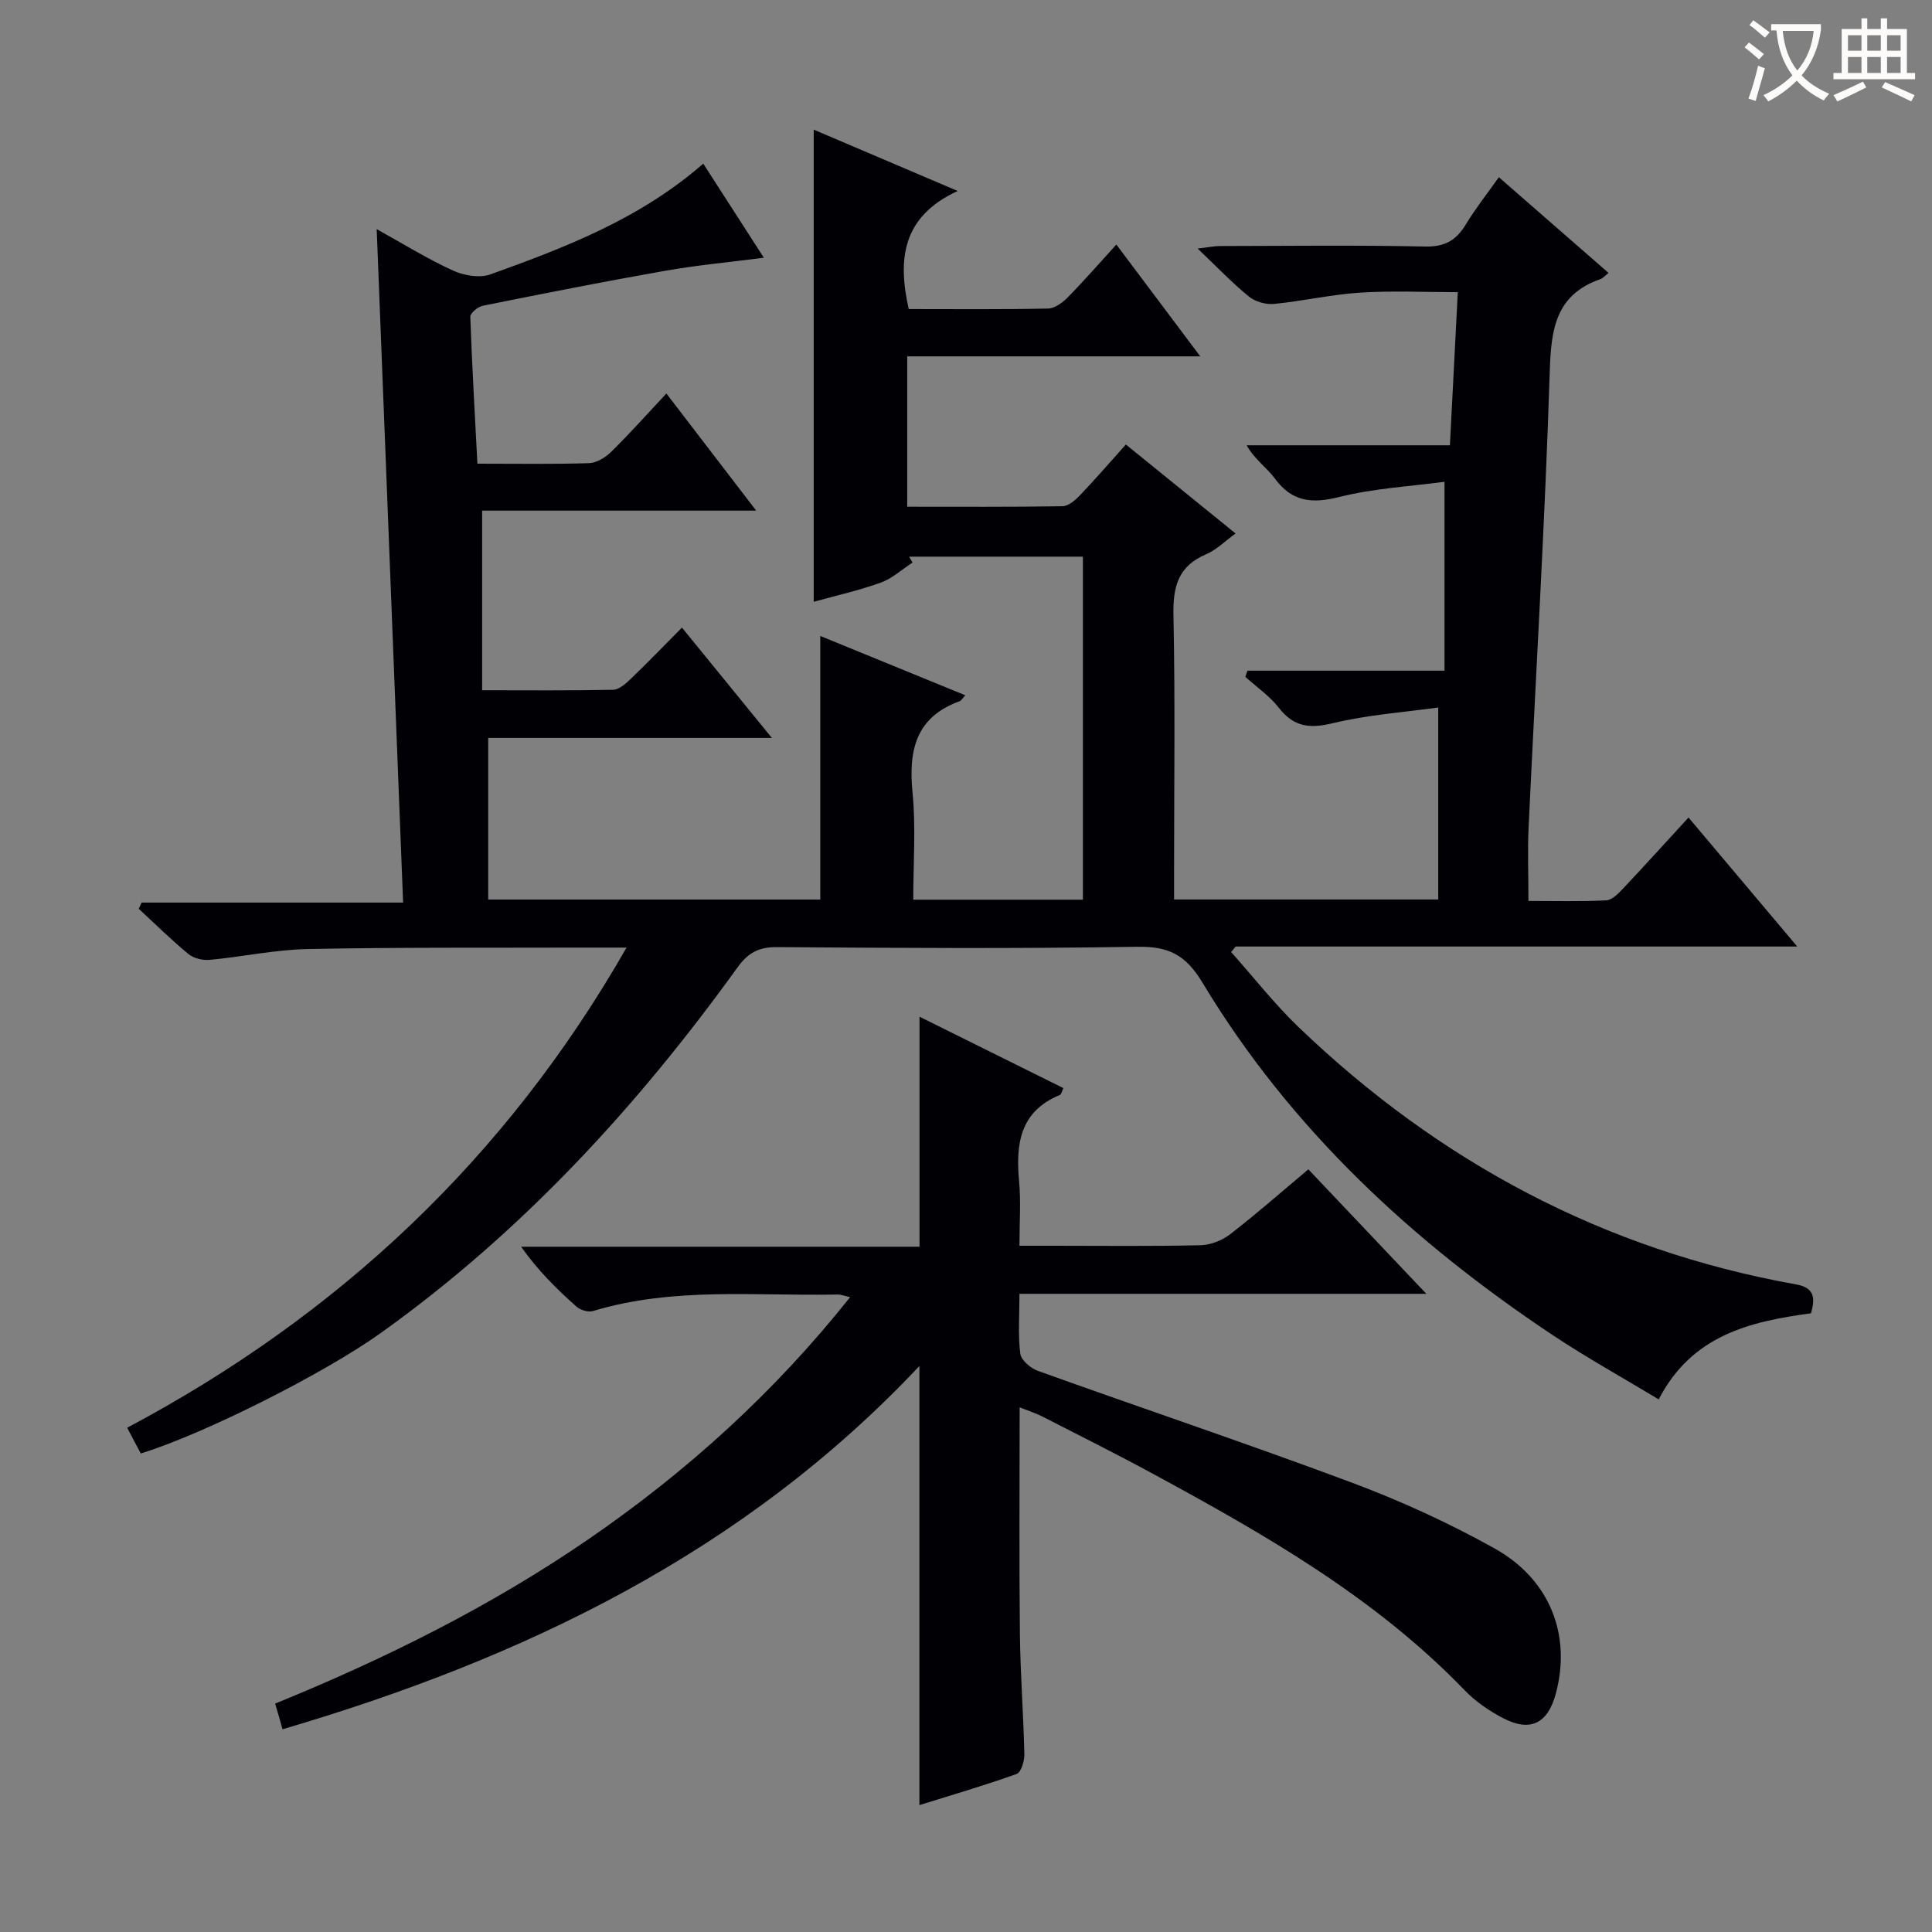
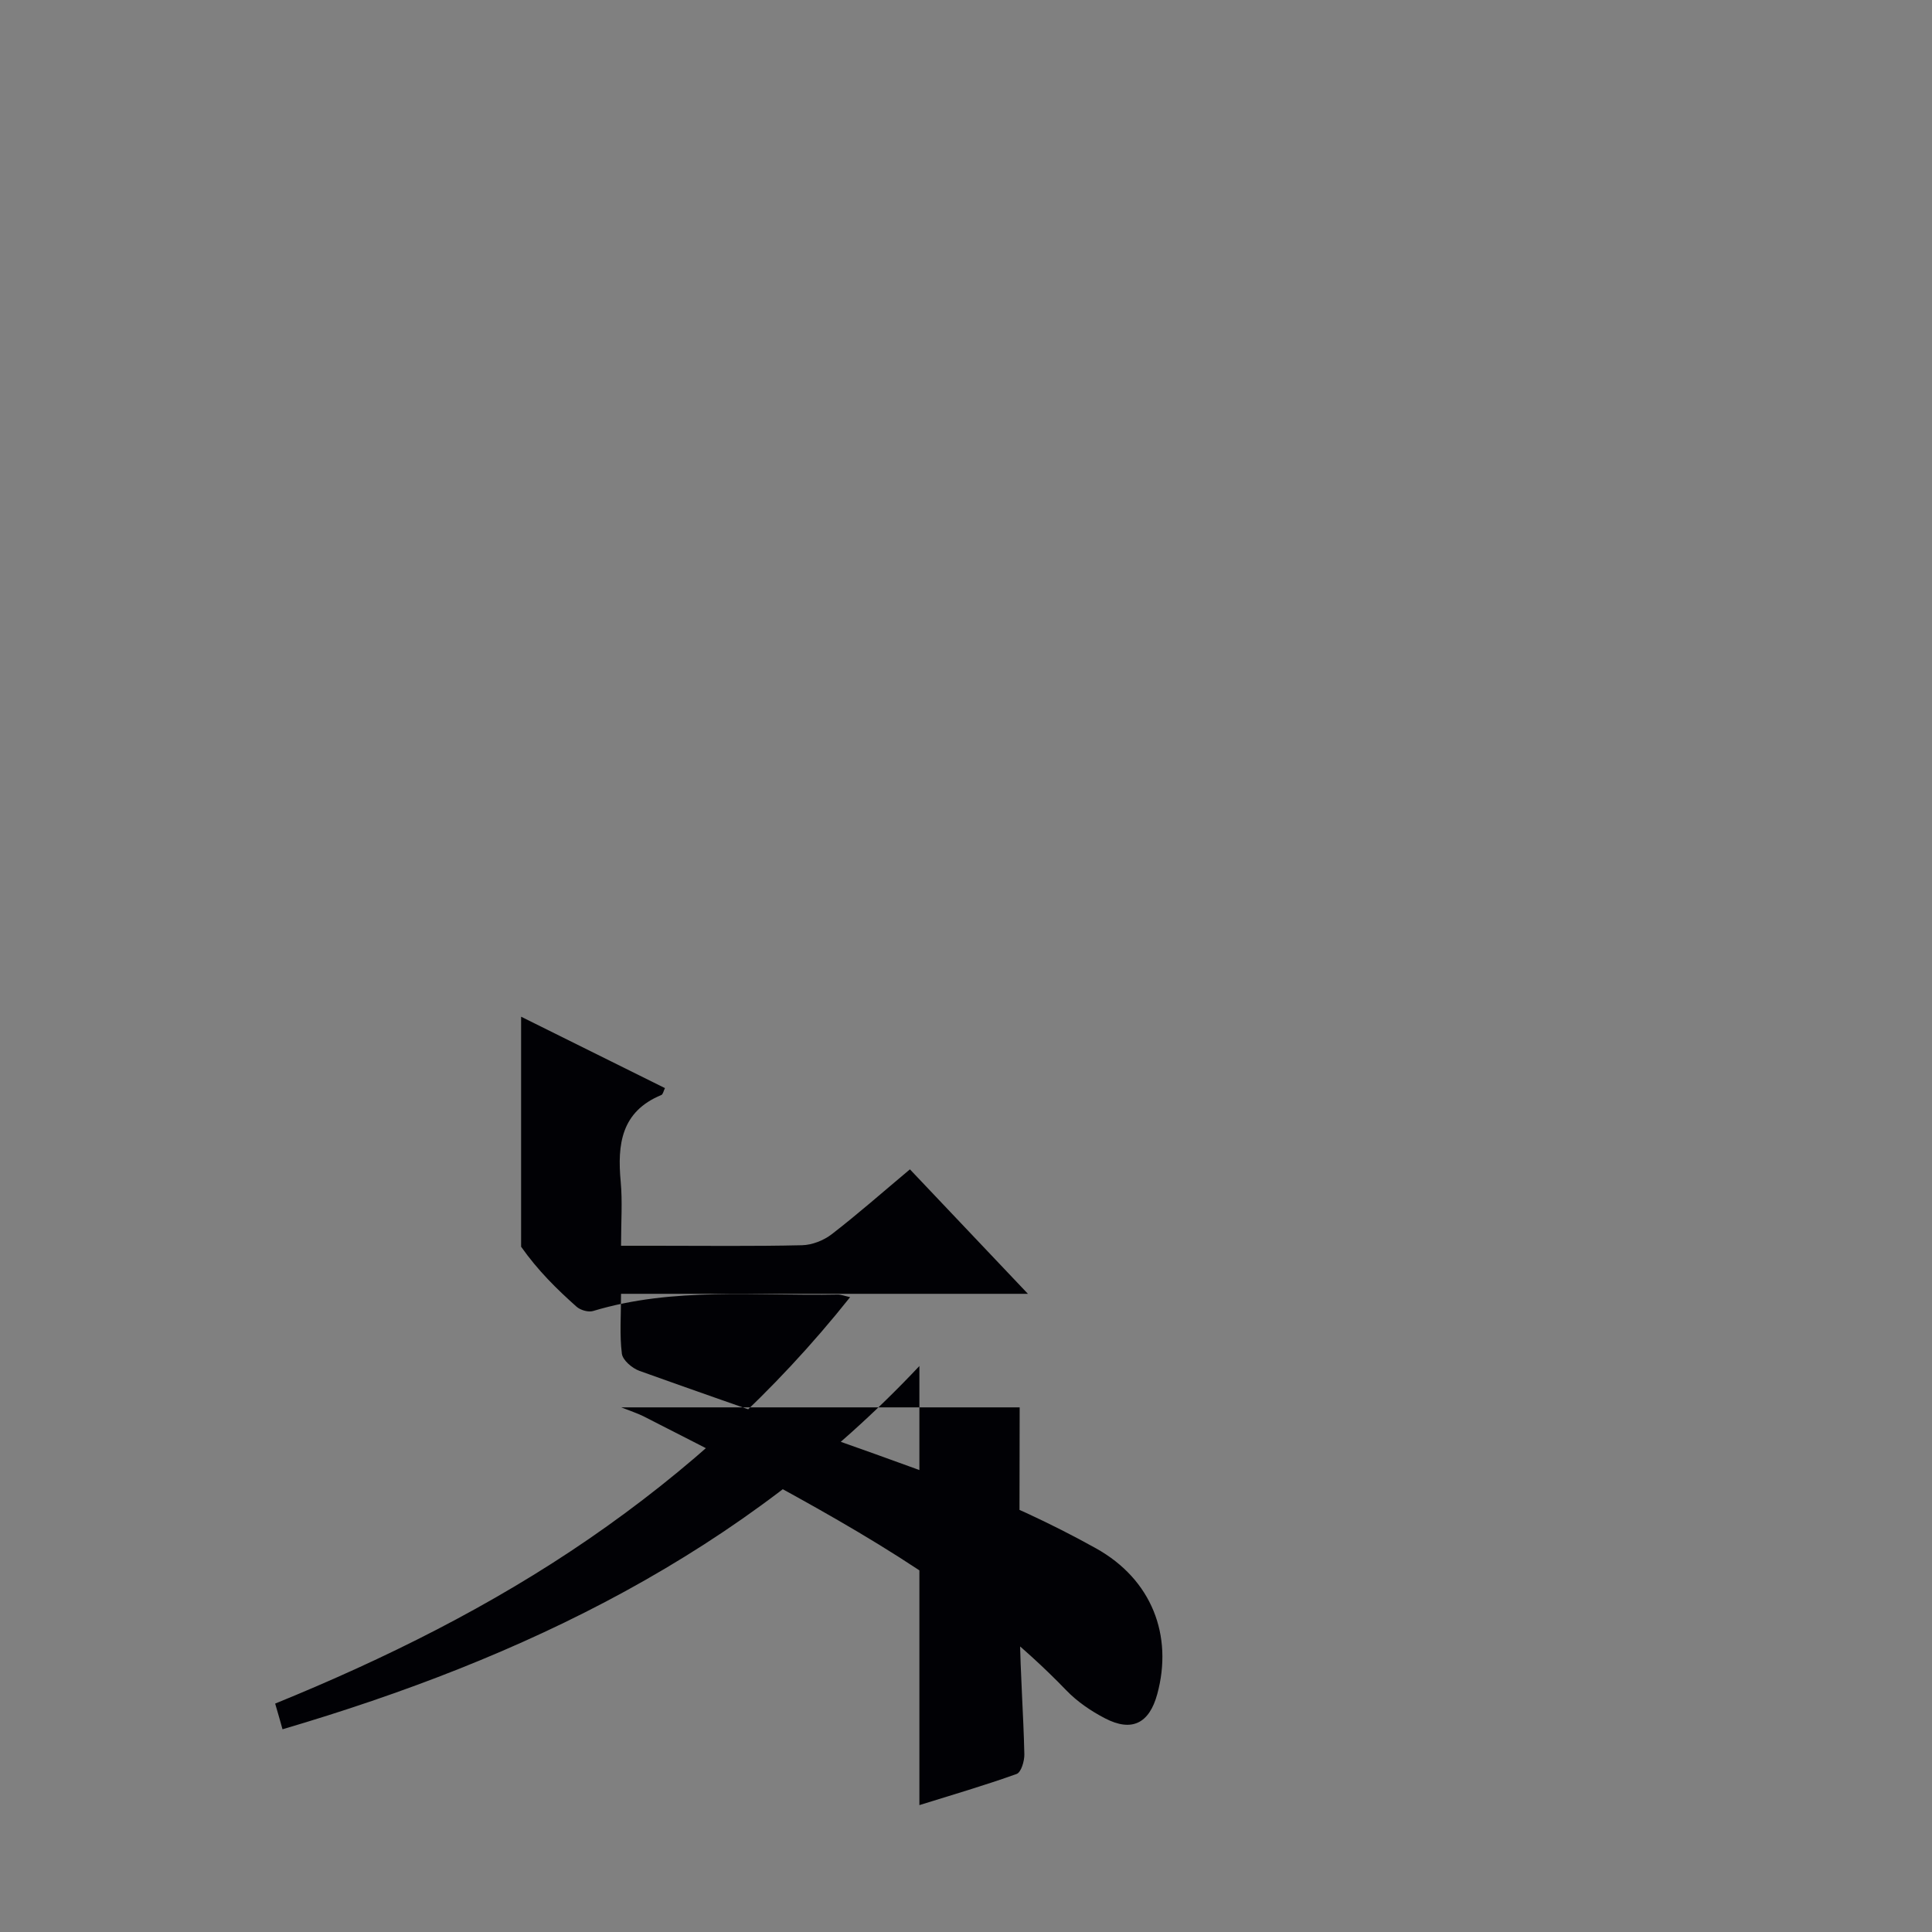
<svg xmlns="http://www.w3.org/2000/svg" enable-background="new 0 0 400 400" viewBox="0 0 400 400">
  <rect x="0" y="0" width="400" height="400" fill="#808080" stroke="none" />
-   <path d="m98.84 96c8.17 0 15.66.13 23.13-.11 1.57-.05 3.39-1.19 4.58-2.35 3.79-3.73 7.33-7.7 11.42-12.07 6.39 8.34 12.21 15.93 18.59 24.25-19.42 0-38.09 0-56.74 0v37.19c9.57 0 18.35.09 27.12-.1 1.24-.03 2.61-1.26 3.63-2.24 3.48-3.33 6.82-6.81 10.62-10.63 6.17 7.56 12.08 14.82 18.62 22.84-20.22 0-39.56 0-58.73 0v33.46h68.75c0-18.04 0-36.05 0-54.57 9.79 4.01 19.8 8.1 30.03 12.28-.68.74-.86 1.11-1.13 1.21-9.13 3.29-10.66 10.16-9.8 18.92.71 7.23.15 14.58.15 22.19h35.12c0-23.67 0-47.22 0-71.02-12.09 0-24.03 0-35.97 0 .23.41.46.81.7 1.22-2.17 1.41-4.17 3.28-6.54 4.14-4.49 1.63-9.19 2.67-13.92 3.99 0-32.62 0-64.82 0-97.76 9.49 4.04 18.99 8.09 29.81 12.7-11.53 5.31-12.45 14.13-10.14 24.45 9.57 0 19.21.1 28.85-.11 1.4-.03 3.02-1.24 4.09-2.33 3.36-3.42 6.52-7.05 10.05-10.92 6.06 8.08 11.44 15.24 17.37 23.15-20.6 0-40.44 0-60.67 0v31.13c10.88 0 21.51.07 32.14-.1 1.22-.02 2.63-1.22 3.58-2.22 3.19-3.34 6.22-6.85 9.55-10.56 7.67 6.22 15.01 12.17 22.71 18.42-2.17 1.57-3.94 3.39-6.09 4.3-5.84 2.47-6.9 6.78-6.77 12.69.37 17.66.13 35.33.13 52.99v5.8h54.69c0-12.83 0-25.69 0-39.75-6.95.97-14.54 1.5-21.83 3.25-4.79 1.16-8.07.79-11.16-3.18-1.91-2.46-4.61-4.3-6.95-6.42.15-.42.29-.84.44-1.27h40.8c0-13.14 0-25.52 0-39.11-6.91.93-14.51 1.33-21.76 3.14-5.69 1.42-9.8 1.05-13.4-3.86-1.64-2.24-4.12-3.85-5.81-6.84h42.09c.54-10.49 1.05-20.38 1.63-31.7-6.83 0-13.57-.33-20.26.1-5.94.38-11.81 1.75-17.75 2.33-1.7.17-3.91-.44-5.22-1.51-3.48-2.83-6.59-6.1-10.63-9.95 2.27-.26 3.45-.52 4.63-.52 14.17-.03 28.33-.2 42.49.1 4.05.09 6.42-1.29 8.4-4.57 1.97-3.25 4.35-6.26 6.84-9.78 7.69 6.71 15.15 13.22 22.72 19.82-.69.53-1.15 1.09-1.74 1.3-9.11 3.2-10.15 10.13-10.43 18.83-1 31.57-2.91 63.12-4.39 94.68-.23 4.81-.03 9.64-.03 15.21 5.25 0 10.68.15 16.09-.12 1.22-.06 2.54-1.43 3.52-2.47 4.45-4.72 8.8-9.53 13.53-14.68 7.44 8.82 14.66 17.39 22.51 26.71-39.46 0-77.87 0-116.28 0-.31.38-.61.77-.92 1.15 4.64 5.2 8.96 10.74 13.97 15.55 29.06 27.87 63.17 46.12 102.97 53.25 3.76.67 4.05 2.69 3.1 5.99-12.52 1.68-24.64 4.47-31.52 17.82-7.46-4.5-14.83-8.58-21.83-13.23-29.15-19.4-54.43-42.82-72.61-73.02-3.54-5.88-7.07-7.57-13.6-7.46-24.82.41-49.66.25-74.49.07-3.77-.03-5.99 1.14-8.18 4.18-20.87 28.95-44.79 54.95-73.98 75.79-11.55 8.24-36.29 20.76-49.59 24.87-.8-1.51-1.63-3.08-2.81-5.33 43.74-23.25 78.4-55.71 103.39-99.41-3.85 0-6.95-.01-10.06 0-18.66.06-37.33-.08-55.98.3-6.77.14-13.5 1.61-20.27 2.24-1.44.13-3.31-.31-4.4-1.21-3.57-2.94-6.87-6.22-10.28-9.36.2-.43.39-.86.59-1.29h54.14c-1.83-46.65-3.63-92.58-5.47-139.43 5.51 3.05 10.5 6.16 15.81 8.58 2.27 1.04 5.52 1.59 7.76.78 15.5-5.58 30.91-11.46 44.04-22.92 4.11 6.39 8.17 12.68 12.55 19.48-7.25.94-13.94 1.55-20.53 2.72-12.58 2.22-25.12 4.7-37.65 7.22-1.02.2-2.62 1.52-2.6 2.27.35 10.06.94 20.11 1.47 30.43z" fill="#010105" />
-   <path d="m211.11 291.38c0 16.03-.12 31.47.05 46.91.09 8.31.74 16.62.92 24.93.03 1.39-.67 3.73-1.6 4.06-6.64 2.38-13.43 4.36-20.13 6.45 0-30.45 0-60.31 0-90.91-36.42 38.71-81.95 60.51-131.86 75.21-.25-.88-.45-1.62-.66-2.35-.23-.79-.45-1.57-.86-2.97 22.72-9.26 44.68-20.15 64.98-34.11 20.28-13.95 38.35-30.29 54.06-50.04-1.17-.25-1.89-.56-2.61-.54-16.92.34-33.99-1.61-50.61 3.41-.98.3-2.62-.18-3.42-.89-4.09-3.64-8-7.48-11.48-12.42h82.49c0-16.05 0-31.45 0-47.62 9.95 4.94 19.83 9.84 29.78 14.78-.3.61-.41 1.3-.75 1.43-8.31 3.43-9.13 10.21-8.41 17.95.38 4.12.07 8.3.07 13.26h7c10.16 0 20.33.13 30.49-.11 2.09-.05 4.48-1 6.15-2.29 5.39-4.16 10.5-8.67 16.17-13.42 7.95 8.39 15.77 16.63 24.43 25.77-28.68 0-56.19 0-84.24 0 0 4.51-.32 8.5.17 12.39.17 1.35 2.13 3.02 3.63 3.56 21.7 7.79 43.57 15.13 65.17 23.2 10.07 3.77 19.96 8.31 29.35 13.54 11.6 6.45 15.99 18.08 12.7 30.18-1.65 6.07-5.26 7.91-10.82 5.02-2.91-1.51-5.77-3.46-8.03-5.81-18.54-19.23-41.36-32.25-64.5-44.8-7.6-4.12-15.34-7.99-23.04-11.93-1.28-.64-2.68-1.08-4.59-1.84z" fill="#010105" />
+   <path d="m211.11 291.38c0 16.03-.12 31.47.05 46.91.09 8.31.74 16.62.92 24.93.03 1.39-.67 3.73-1.6 4.06-6.64 2.38-13.43 4.36-20.13 6.45 0-30.45 0-60.31 0-90.91-36.42 38.71-81.95 60.51-131.86 75.21-.25-.88-.45-1.62-.66-2.35-.23-.79-.45-1.57-.86-2.97 22.72-9.26 44.68-20.15 64.98-34.11 20.28-13.95 38.35-30.29 54.06-50.04-1.17-.25-1.89-.56-2.61-.54-16.92.34-33.99-1.61-50.61 3.41-.98.3-2.62-.18-3.42-.89-4.09-3.64-8-7.48-11.48-12.42c0-16.05 0-31.45 0-47.62 9.95 4.94 19.83 9.84 29.78 14.78-.3.61-.41 1.3-.75 1.43-8.31 3.43-9.13 10.21-8.41 17.95.38 4.12.07 8.3.07 13.26h7c10.16 0 20.33.13 30.49-.11 2.09-.05 4.48-1 6.15-2.29 5.39-4.16 10.5-8.67 16.17-13.42 7.95 8.39 15.77 16.63 24.43 25.77-28.68 0-56.19 0-84.24 0 0 4.51-.32 8.5.17 12.39.17 1.35 2.13 3.02 3.63 3.56 21.7 7.79 43.57 15.13 65.17 23.2 10.07 3.77 19.96 8.31 29.35 13.54 11.6 6.45 15.99 18.08 12.7 30.18-1.65 6.07-5.26 7.91-10.82 5.02-2.91-1.51-5.77-3.46-8.03-5.81-18.54-19.23-41.36-32.25-64.5-44.8-7.6-4.12-15.34-7.99-23.04-11.93-1.28-.64-2.68-1.08-4.59-1.84z" fill="#010105" />
  <g fill="#fcfbfa">
-     <path d="m362.1 8.8c1.1.8 2.1 1.6 3.1 2.4l-1 1.1c-1.3-1.1-2.3-2-3-2.5zm1.9 4.8c.5.2.9.4 1.4.5-.6 2.3-1.3 4.5-1.9 6.8l-1.5-.5c.8-2.1 1.4-4.3 2-6.8zm-1-9.4c1.3.9 2.4 1.8 3.4 2.5l-1 1.1c-1.4-1.2-2.4-2.1-3.2-2.6zm3.7 2.2v-1.4h10.3v1.2c-.5 3.6-1.8 6.8-4 9.4 1.5 1.6 3.4 2.8 5.7 3.8-.3.4-.7.8-1.1 1.4-2.3-1.1-4.1-2.5-5.6-4.1-1.6 1.6-3.6 3.1-5.9 4.3-.3-.5-.7-.9-1-1.3 2.4-1.1 4.4-2.5 6-4.1-1.9-2.5-3-5.6-3.3-9.3h-1.1zm8.8 0h-6.4c.3 3.3 1.3 6 3 8.2 2-2.3 3.1-5.1 3.4-8.2z" />
-     <path d="m385.3 3.8h1.3v2.2h2.8v-2.2h1.3v2.2h4.1v9.1h1.7v1.3h-16.9v-1.3h1.7v-9.1h4.1v-2.2zm.4 13.1.7 1.2c-1.8.9-3.8 1.9-6 2.9-.2-.4-.5-.8-.8-1.3 2.3-1 4.3-1.9 6.1-2.8zm-3.1-6.4h2.8v-3.2h-2.8zm0 4.6h2.8v-3.3h-2.8zm4-4.6h2.8v-3.2h-2.8zm0 4.6h2.8v-3.3h-2.8zm3.7 1.9c2.1.9 4.1 1.8 6.1 2.7l-.7 1.3c-2.2-1.1-4.2-2-6.1-2.9zm3.2-9.7h-2.8v3.2h2.8zm-2.8 7.8h2.8v-3.3h-2.8z" />
-   </g>
+     </g>
</svg>